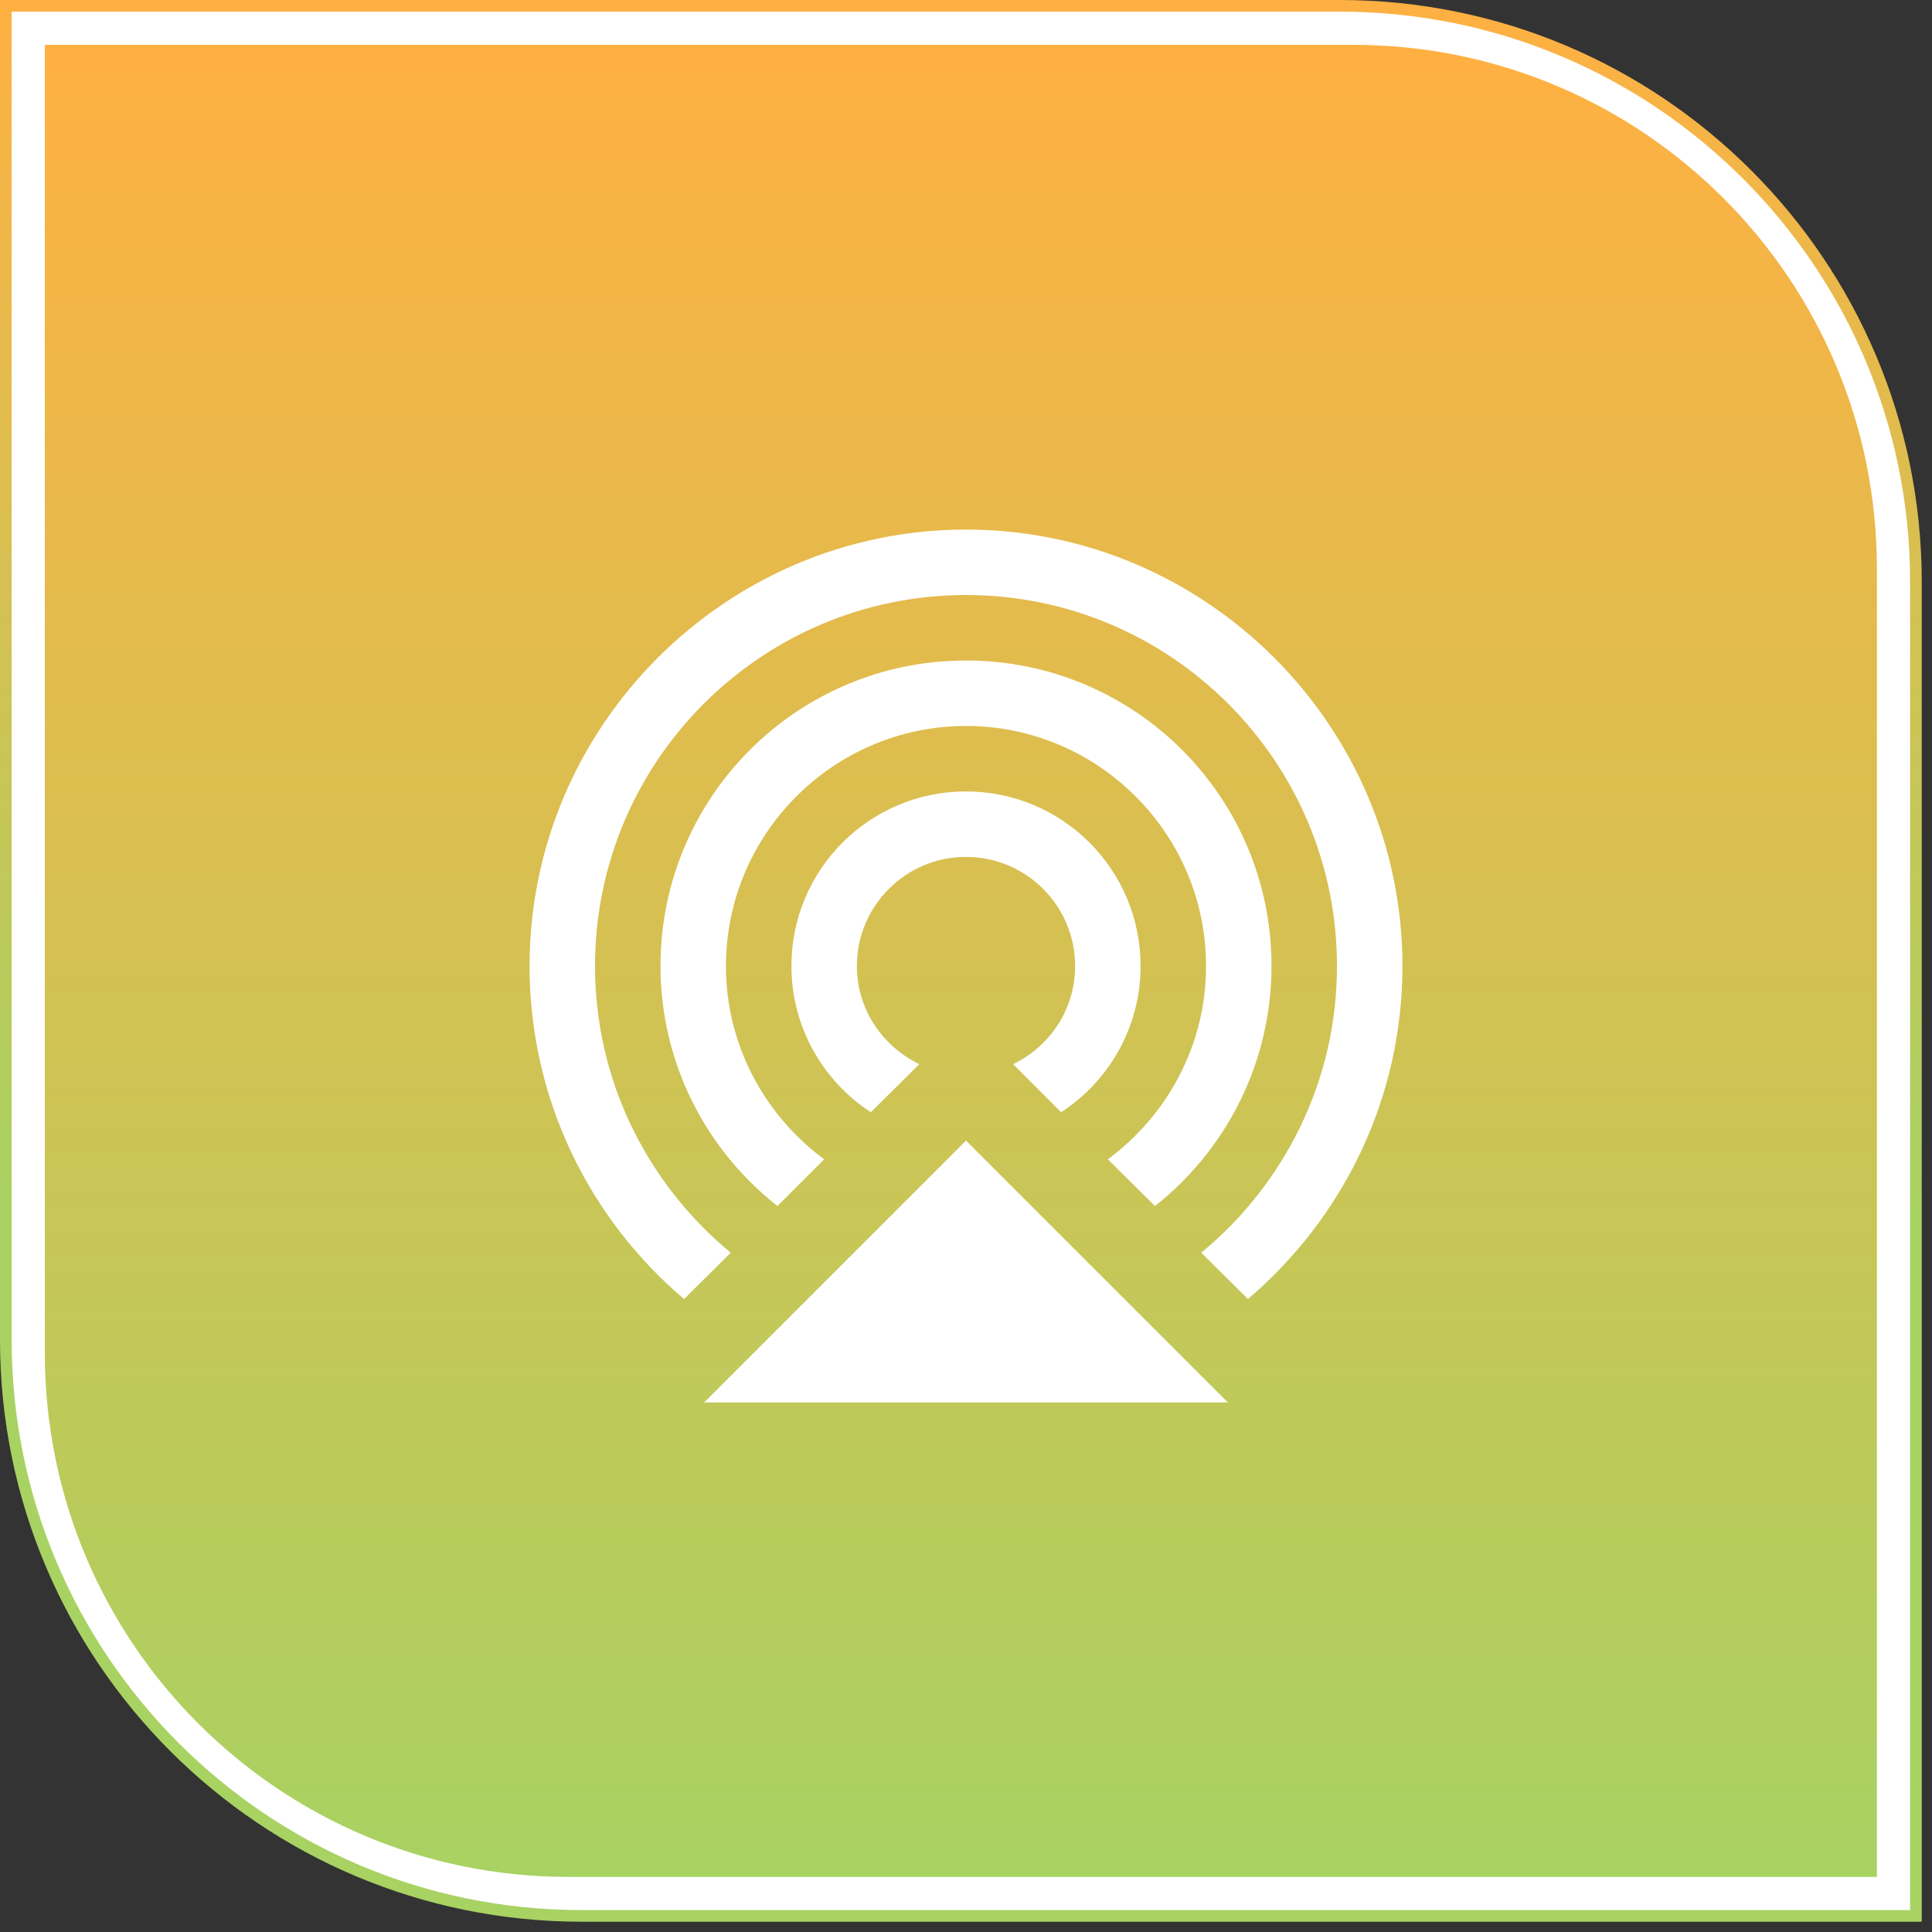
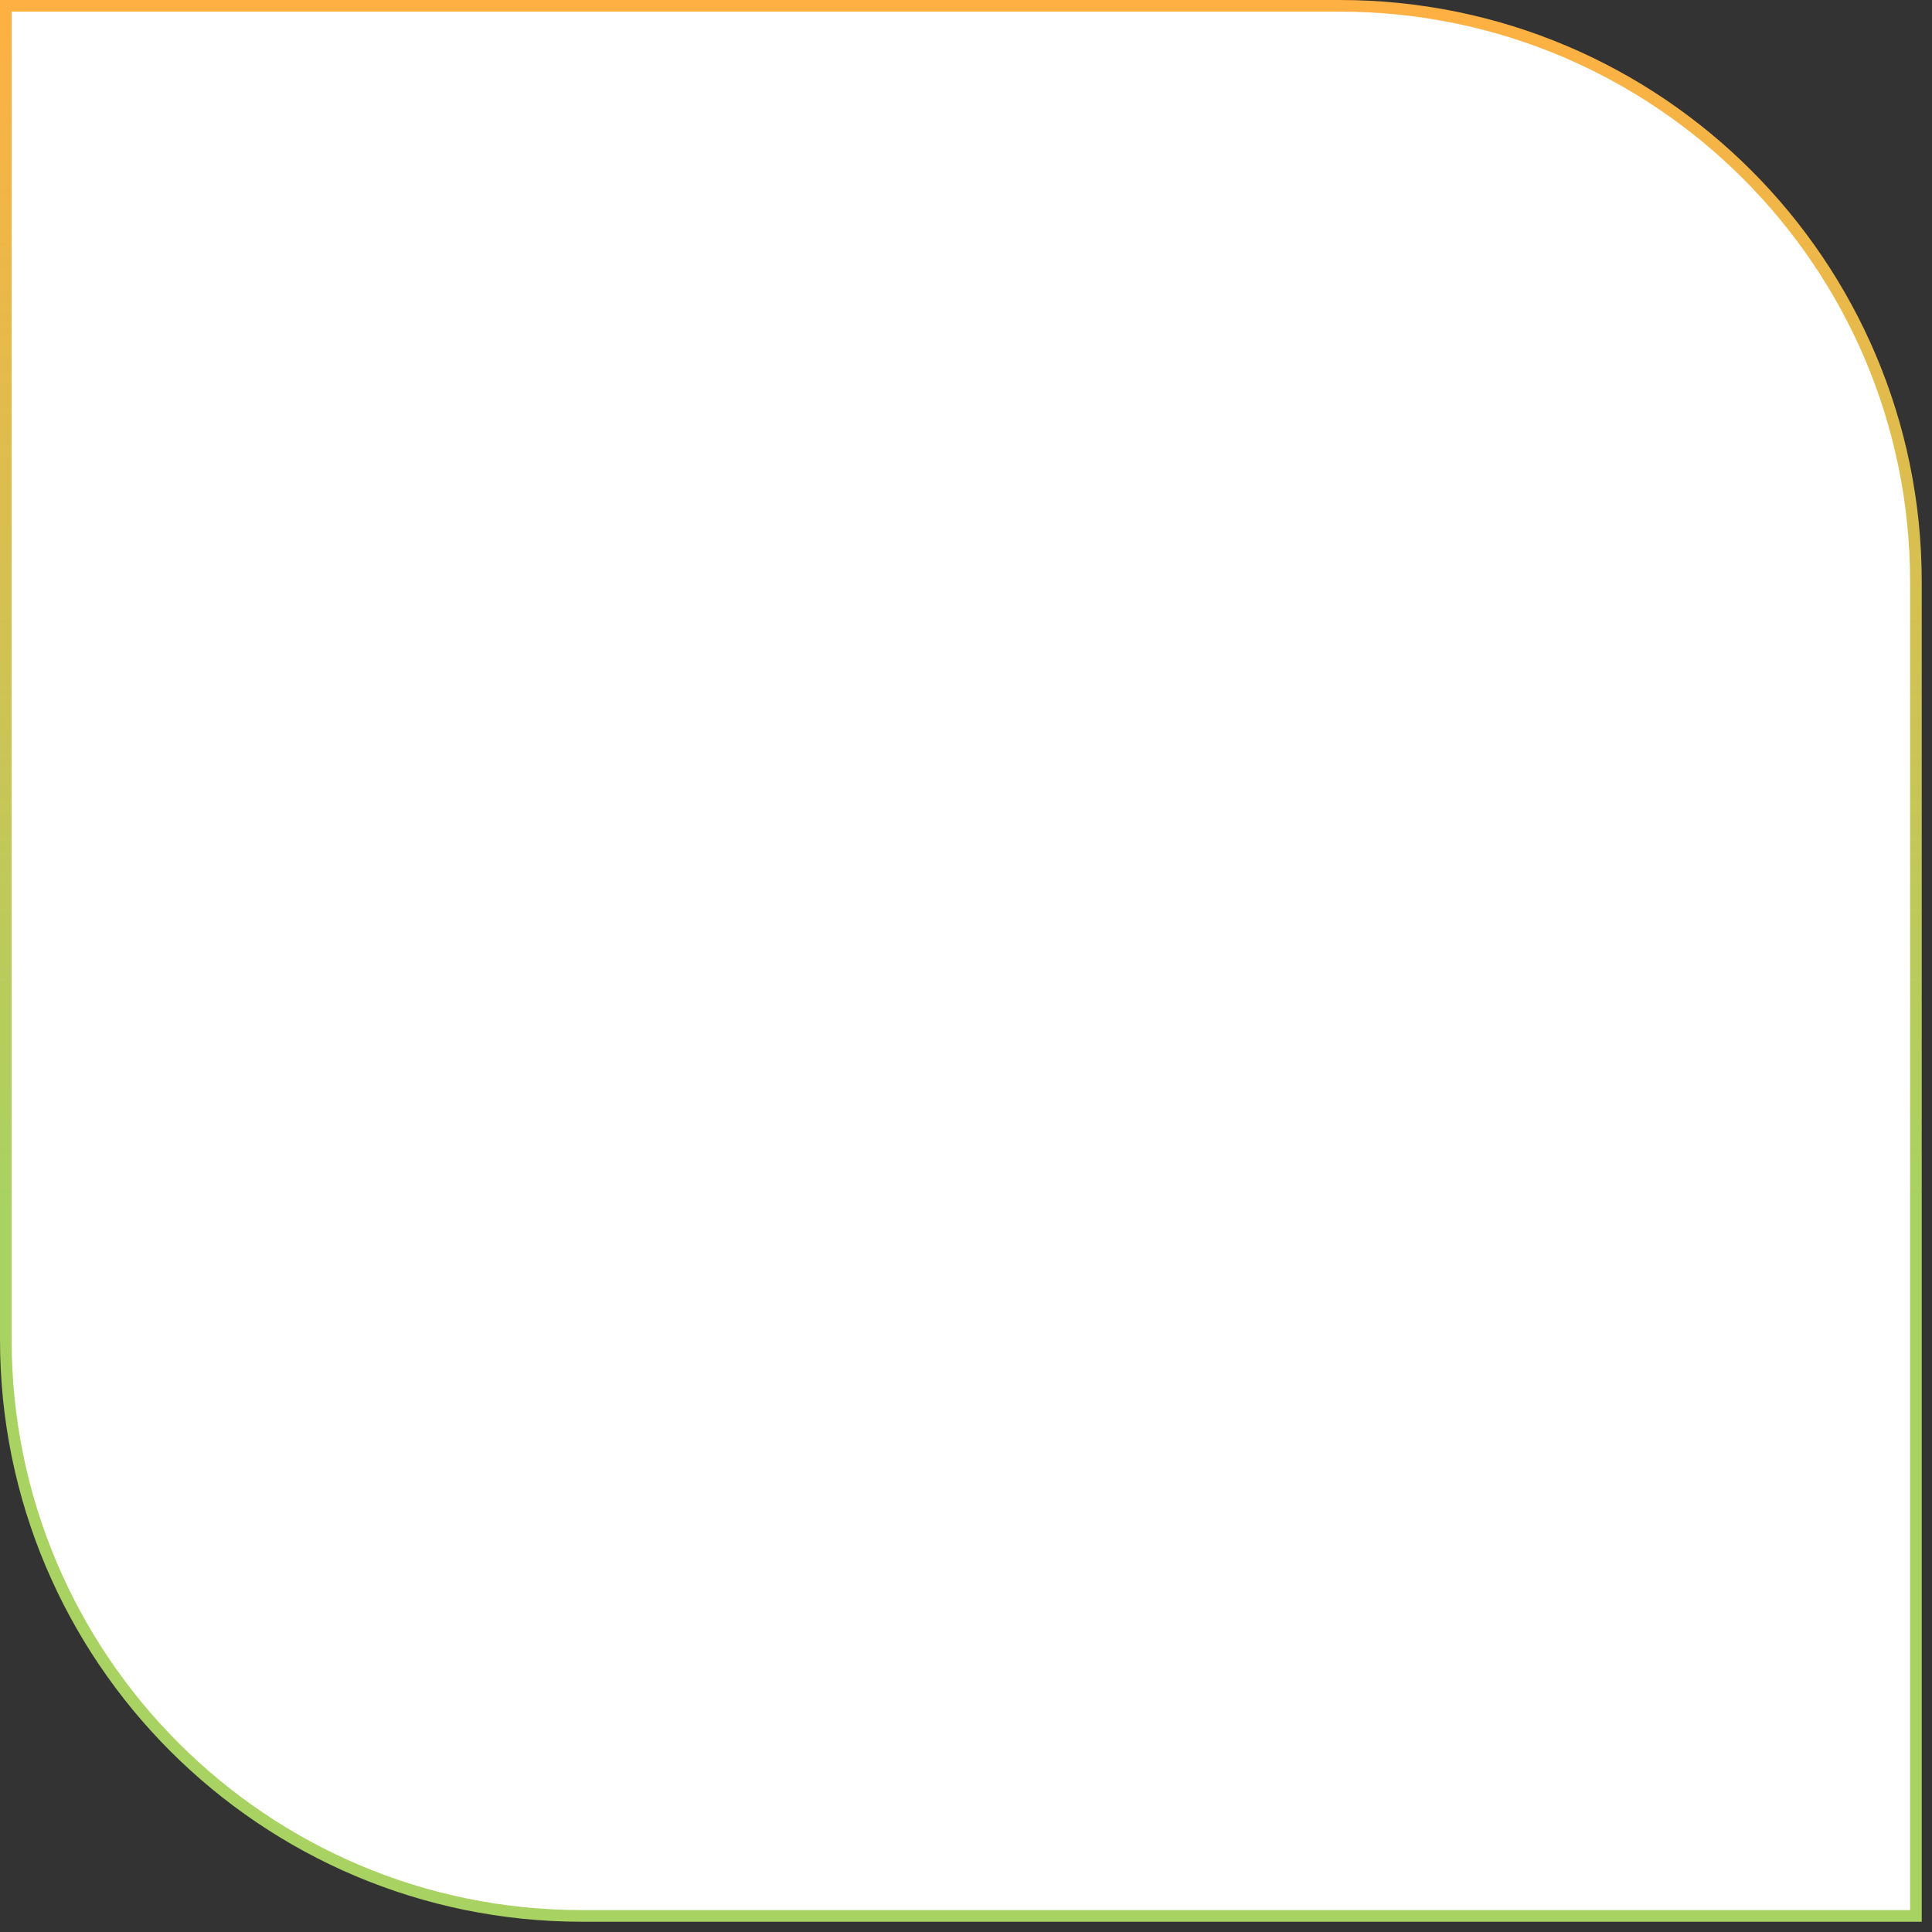
<svg xmlns="http://www.w3.org/2000/svg" width="166" height="166" viewBox="0 0 166 166" fill="none">
  <rect x="0" y="0" width="166" height="166" fill="#333333" stroke="none" />
  <path d="M115.118 0.5C142.456 0.5 164.618 22.662 164.618 50V164.618H50C22.662 164.618 0.5 142.456 0.5 115.118V0.5H115.118Z" fill="white" stroke="url(#paint0_linear_217_227)" />
-   <path d="M3.853 3.853H116.266C141.119 3.853 161.266 24 161.266 48.853V161.266H48.853C24 161.266 3.853 141.119 3.853 116.266V3.853Z" fill="url(#paint1_linear_217_227)" />
-   <path d="M92.375 83.001C92.375 77.826 88.175 73.626 83 73.626C77.825 73.626 73.625 77.826 73.625 83.001C73.625 86.751 75.838 89.9 78.988 91.438L74.825 95.563C70.738 92.9 68 88.288 68 83.001C68 74.713 74.713 68.001 83 68.001C91.288 68.001 98 74.713 98 83.001C98 88.288 95.263 92.9 91.175 95.563L87.05 91.438C90.2 89.9 92.375 86.751 92.375 83.001ZM83 45.501C62.375 45.501 45.5 62.376 45.5 83.001C45.5 94.475 50.675 104.75 58.775 111.613L62.788 107.638C55.663 101.75 51.125 92.9 51.125 83.001C51.125 65.413 65.413 51.126 83 51.126C100.588 51.126 114.875 65.413 114.875 83.001C114.875 92.9 110.338 101.75 103.213 107.638L107.225 111.613C115.325 104.713 120.5 94.475 120.5 83.001C120.5 62.376 103.625 45.501 83 45.501ZM109.25 83.001C109.25 68.488 97.513 56.751 83 56.751C68.488 56.751 56.75 68.488 56.75 83.001C56.75 91.363 60.688 98.826 66.8 103.625L70.813 99.613C65.713 95.826 62.375 89.826 62.375 83.001C62.375 71.638 71.638 62.376 83 62.376C94.363 62.376 103.625 71.638 103.625 83.001C103.625 89.826 100.288 95.826 95.188 99.613L99.238 103.625C105.313 98.826 109.25 91.363 109.25 83.001ZM60.5 120.5H105.5L83 98.001L60.5 120.5Z" fill="white" />
  <defs>
    <linearGradient id="paint0_linear_217_227" x1="82.559" y1="0" x2="82.559" y2="165.119" gradientUnits="userSpaceOnUse">
      <stop stop-color="#FFB042" />
      <stop offset="0.63" stop-color="#A8D262" />
    </linearGradient>
    <linearGradient id="paint1_linear_217_227" x1="82.559" y1="3.853" x2="82.559" y2="161.266" gradientUnits="userSpaceOnUse">
      <stop stop-color="#FFB042" />
      <stop offset="1" stop-color="#A8D262" />
    </linearGradient>
  </defs>
</svg>